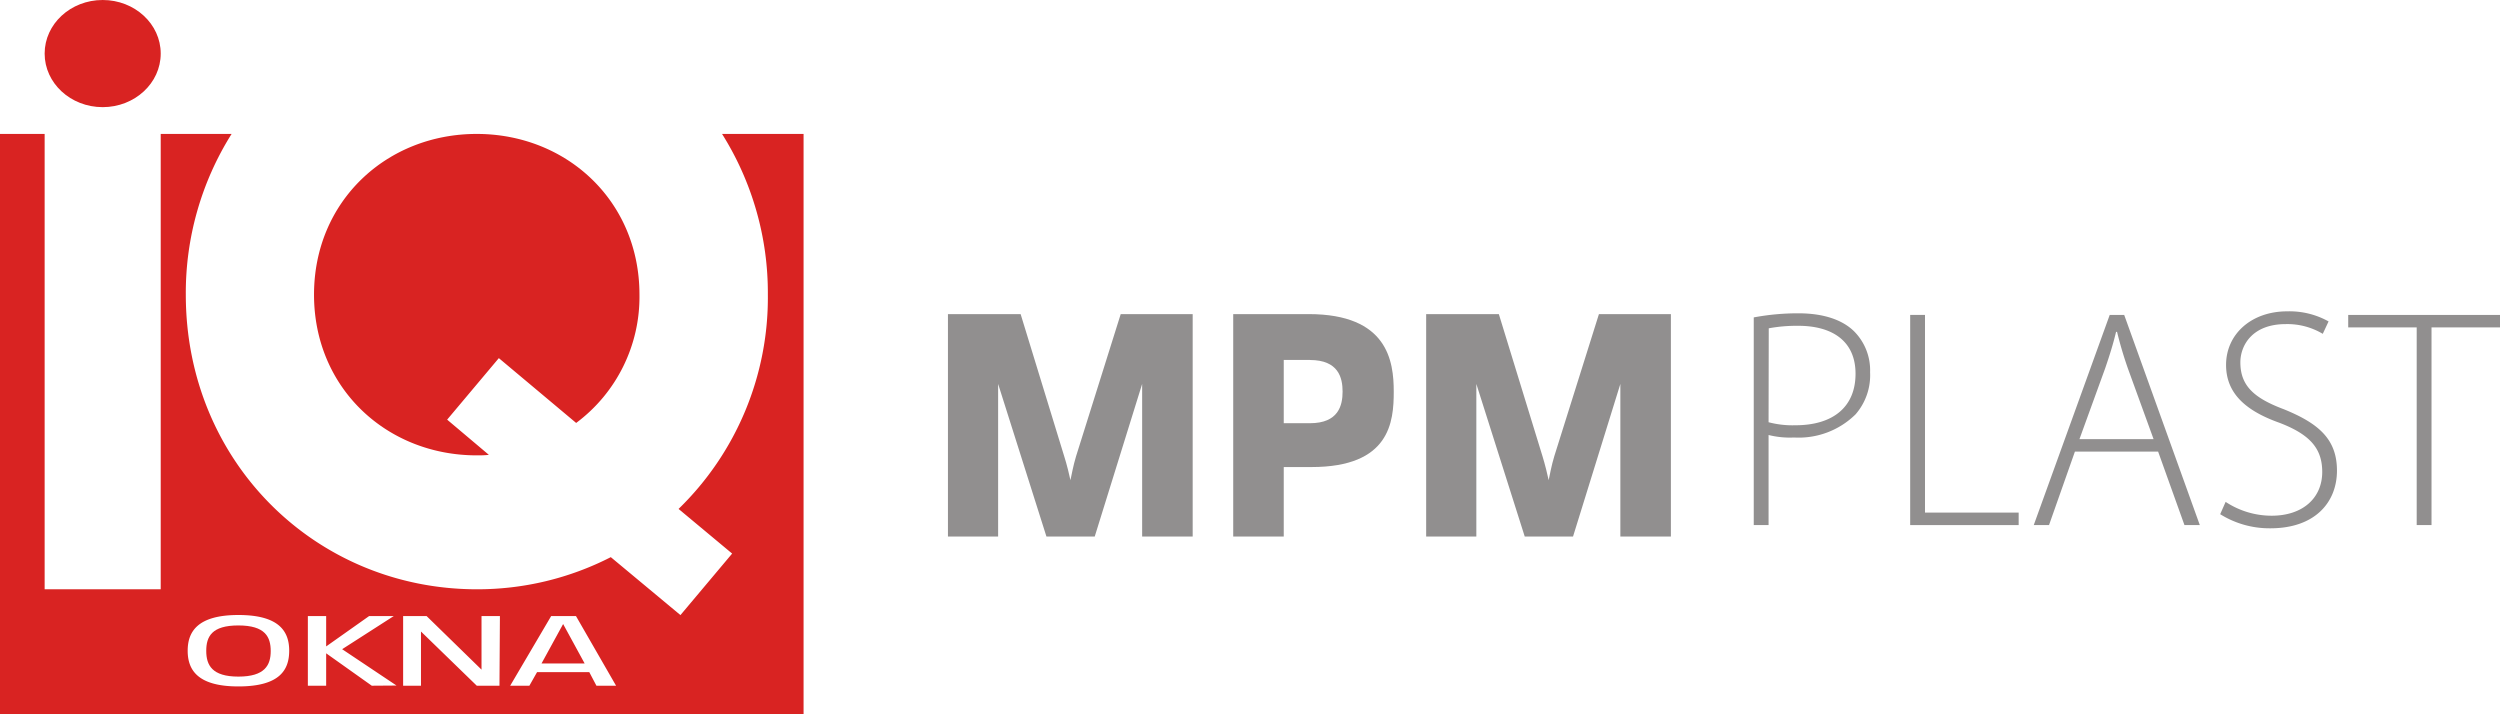
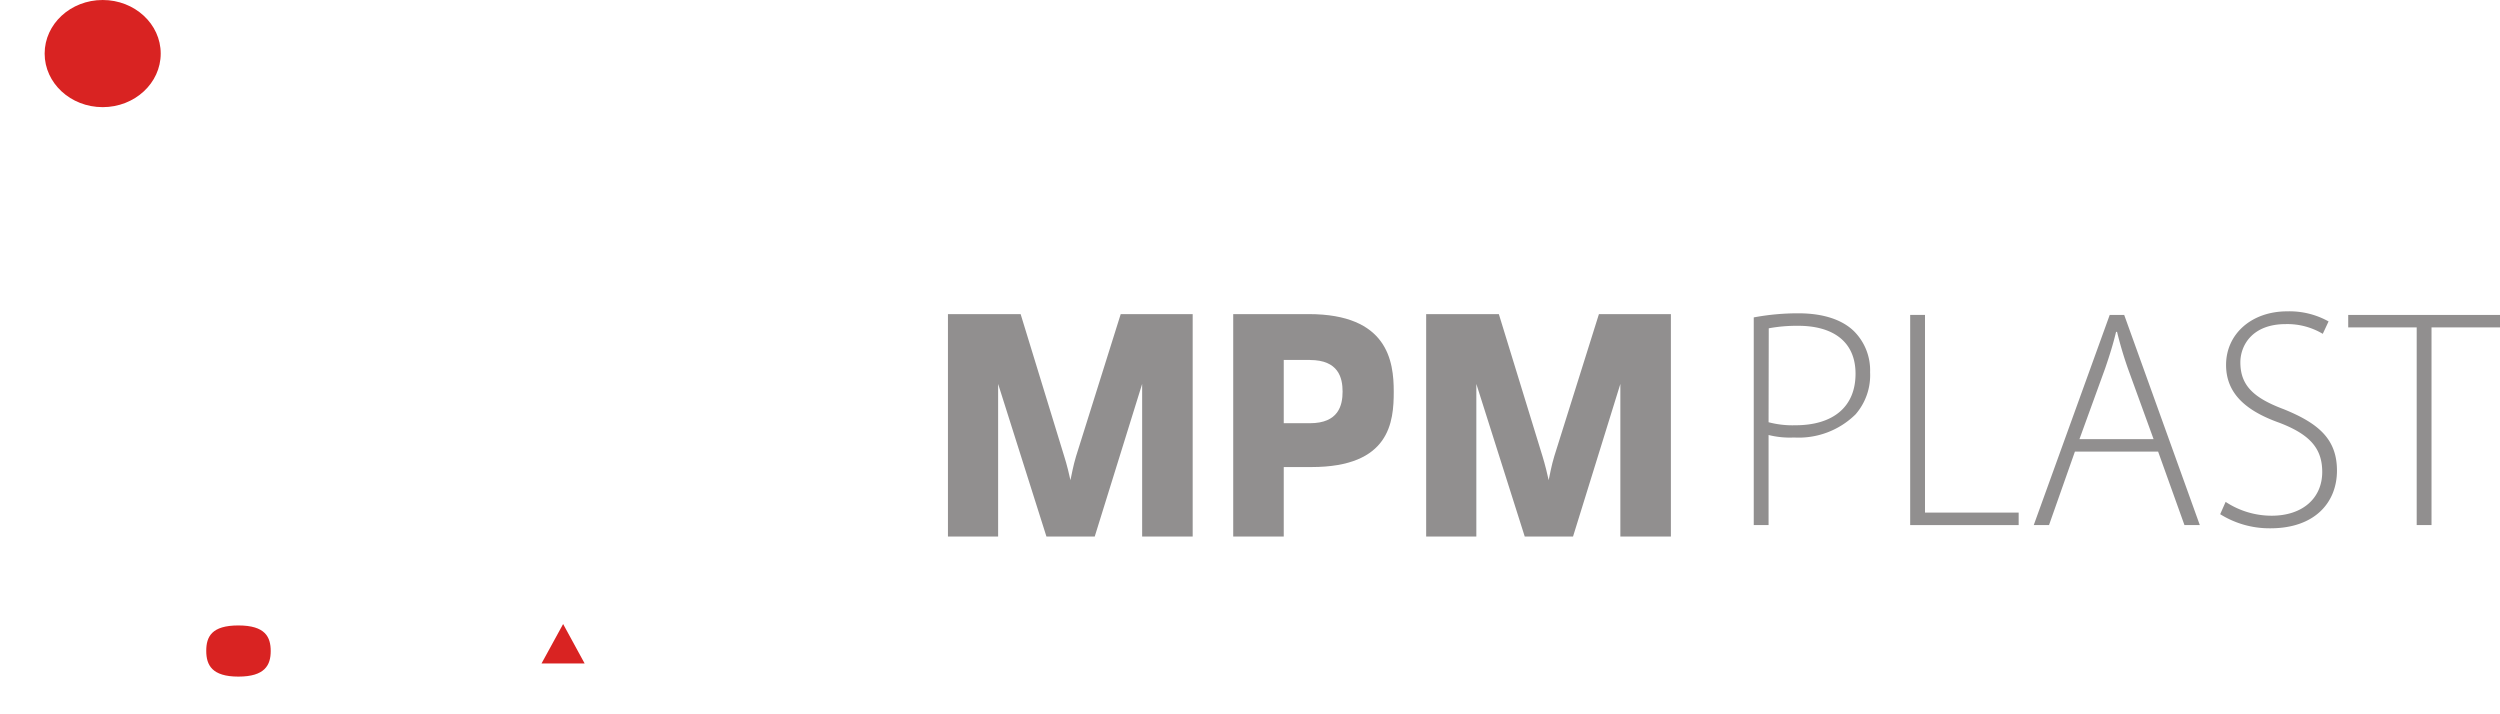
<svg xmlns="http://www.w3.org/2000/svg" viewBox="0 0 280 80">
  <defs>
    <style>.cls-1{fill:#d92322;}.cls-2{fill:#918f8f;}</style>
  </defs>
  <title>Asset 2</title>
  <g id="Layer_2" data-name="Layer 2">
    <g id="Layer_2-2" data-name="Layer 2">
      <ellipse class="cls-1" cx="11.5" cy="6" rx="6.5" ry="6" />
-       <path class="cls-1" d="M80.87,15A33.45,33.45,0,0,1,86,33,33,33,0,0,1,76,57l6,5-5.79,6.89L68.41,62.4a32.77,32.77,0,0,1-15,3.6c-18,0-32.6-14.22-32.6-33a33.45,33.45,0,0,1,5.13-18H18V66H5V15H0V80H90V15ZM26.7,76.88c-4.58,0-5.68-1.86-5.68-4s1.12-4,5.68-4,5.69,1.83,5.69,4S31.31,76.88,26.7,76.88Zm14.94-.08-5.11-3.63V76.8H34.48V69h2.05V72.4L41.34,69H44.1l-5.78,3.71,6.09,4.07Zm14.3,0H53.4l-6.25-6.07V76.8h-2V69h2.63l6.15,6V69h2.06Zm10.86,0L66,75.28H60.15l-.86,1.52H57.14L61.73,69h2.78L69,76.8Z" />
      <polygon class="cls-1" points="60.65 74.31 65.48 74.31 63.07 69.89 60.65 74.31" />
-       <path class="cls-1" d="M26.7,70.05c-3,0-3.6,1.26-3.6,2.85s.64,2.88,3.6,2.88,3.62-1.28,3.62-2.86S29.71,70.05,26.7,70.05Z" />
-       <path class="cls-1" d="M35.17,33c0,10.49,8.16,18,18.22,18,.46,0,.91,0,1.36-.06L50.08,47l5.79-6.89,8.66,7.26A17.61,17.61,0,0,0,71.62,33c0-10.49-8.16-18-18.23-18S35.17,22.51,35.17,33Z" />
+       <path class="cls-1" d="M26.7,70.05c-3,0-3.6,1.26-3.6,2.85s.64,2.88,3.6,2.88,3.62-1.28,3.62-2.86S29.71,70.05,26.7,70.05" />
      <path class="cls-2" d="M196.42,35.55a26.81,26.81,0,0,1,5-.46c2.81,0,4.92.73,6.22,2a6.18,6.18,0,0,1,1.81,4.61,6.67,6.67,0,0,1-1.63,4.71A9.07,9.07,0,0,1,200.93,49a9.82,9.82,0,0,1-2.85-.28V58.81h-1.66Zm1.66,11.74a10.58,10.58,0,0,0,3,.34c4.22,0,6.74-2.05,6.74-5.77s-2.68-5.37-6.41-5.37a17.32,17.32,0,0,0-3.31.28Z" />
      <path class="cls-2" d="M213.94,35.27h1.66V57.41h10.49v1.4H213.94Z" />
      <path class="cls-2" d="M232.39,50.58l-2.9,8.23h-1.71l8.51-23.54h1.62l8.47,23.54h-1.72l-2.95-8.23Zm8.81-1.4-2.86-7.87a42.85,42.85,0,0,1-1.23-4.14H237c-.33,1.37-.71,2.59-1.22,4.08l-2.88,7.93Z" />
      <path class="cls-2" d="M249.27,56.21a9.36,9.36,0,0,0,5.15,1.55c3.51,0,5.67-2,5.67-4.9,0-2.63-1.37-4.19-4.77-5.5-3.78-1.34-6-3.29-6-6.49,0-3.45,2.84-6,6.84-6A9,9,0,0,1,260.8,36l-.65,1.39A7.72,7.72,0,0,0,256,36.3c-3.79,0-5.08,2.43-5.08,4.28,0,2.61,1.51,4,4.88,5.26,3.88,1.58,5.94,3.34,5.94,6.87s-2.44,6.46-7.46,6.46a10.42,10.42,0,0,1-5.62-1.58Z" />
      <path class="cls-2" d="M270.67,36.67H263v-1.4h17v1.4h-7.67V58.81h-1.66Z" />
      <path class="cls-2" d="M127.92,60.09V43l-5.31,17.09H117.2L111.79,43V60.09h-5.62V35.18h8.14l4.88,15.92c.28.86.6,2.18.7,2.68.11-.5.32-1.67.63-2.68l5-15.92h8.06V60.09Z" />
      <path class="cls-2" d="M146.88,52.31h-3.1v7.78h-5.66V35.18h8.45c8.87,0,9.53,5.29,9.53,8.68S155.68,52.31,146.88,52.31Zm-.17-12h-2.93V47.4h2.93c3.21,0,3.66-2,3.66-3.54S149.92,40.32,146.71,40.32Z" />
      <path class="cls-2" d="M181.48,60.09V43l-5.3,17.09h-5.41L165.35,43V60.09h-5.62V35.18h8.14l4.89,15.92c.27.86.59,2.18.69,2.68.11-.5.32-1.67.63-2.68l5-15.92h8.06V60.09Z" />
    </g>
  </g>
</svg>